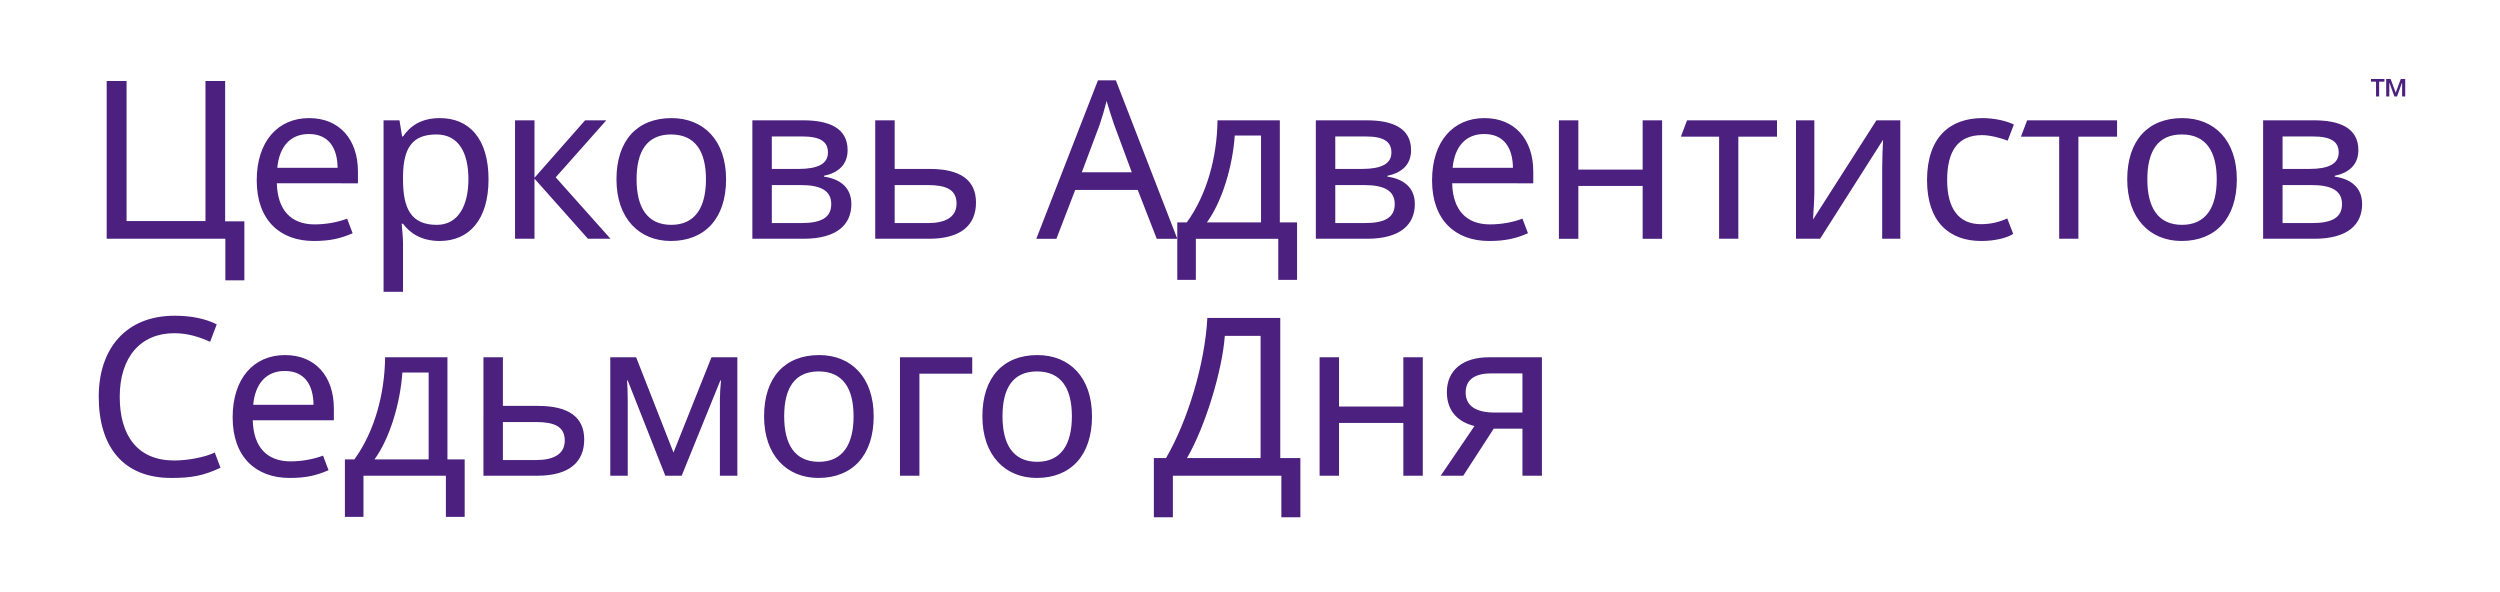
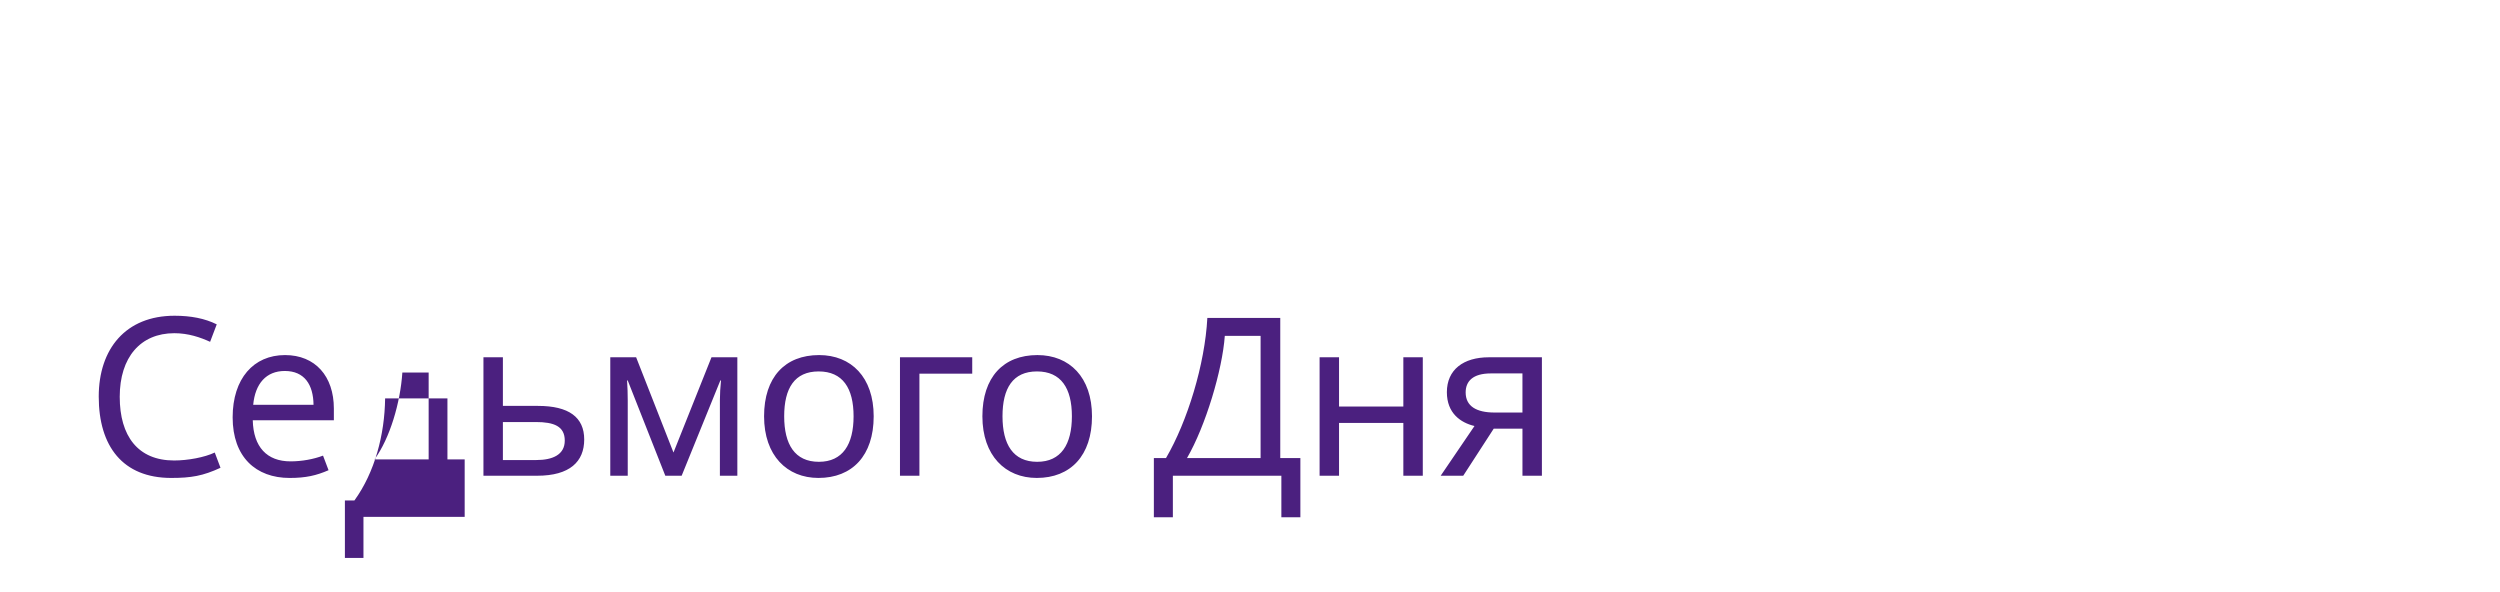
<svg xmlns="http://www.w3.org/2000/svg" viewBox="0 0 633 150">
  <g fill="#4B207F" fill-rule="evenodd">
-     <path d="M30.316 100.48c0 9.904 4.588 16.115 13.765 16.115 3.468 0 7.721-.784 10.295-2.014l1.455 3.86c-4.477 2.07-7.443 2.574-12.478 2.574C31.1 121.015 25 113.014 25 100.424c0-12.086 6.827-20.48 19.192-20.48 4.085 0 7.666.673 10.687 2.183l-1.678 4.42c-2.462-1.12-5.484-2.181-9.065-2.181-8.56 0-13.82 6.098-13.82 16.114M64.11 102.494h15.274c-.055-5.092-2.294-8.562-7.273-8.562-4.7 0-7.498 3.19-8.002 8.562m20.424.951v2.965H63.998c.168 6.771 3.581 10.408 9.567 10.408 2.91 0 5.876-.559 8.226-1.455l1.398 3.693c-3.077 1.343-5.763 1.96-9.848 1.96-8.56 0-14.435-5.317-14.435-15.333 0-9.848 5.315-15.779 13.261-15.779 7.666 0 12.366 5.371 12.366 13.541M101.876 94.325c-.504 7.61-3.134 16.619-7.05 21.99h13.708v-21.99h-6.658zm11.415 21.99h4.364v14.548h-4.756v-10.407H92.028v10.407h-4.7v-14.548h2.406c5.148-7.106 7.665-16.618 7.778-25.85h15.779v25.85zM135.669 106.859h-8.337v9.624h8.449c4.14 0 7.218-1.343 7.218-4.924 0-3.637-2.741-4.7-7.33-4.7zm.56-4.085c7.778 0 11.694 2.854 11.694 8.505 0 5.596-3.637 9.177-11.918 9.177h-13.597V90.464h4.924v12.31h8.897zM186.696 120.456h-4.42v-19.138c0-1.565.111-3.3.28-4.978h-.169l-9.792 24.115h-4.14l-9.512-24.115h-.168c.112 1.678.168 3.356.168 5.146v18.97h-4.42V90.463h6.546l9.456 24.117 9.624-24.117h6.547v29.992zM207.34 116.93c6.044 0 8.785-4.42 8.785-11.526 0-7.107-2.741-11.359-8.841-11.359-6.098 0-8.728 4.252-8.728 11.36 0 7.105 2.685 11.525 8.785 11.525m-.112 4.085c-7.946 0-13.765-5.65-13.765-15.61 0-9.905 5.315-15.5 13.933-15.5 8.113 0 13.82 5.595 13.82 15.5 0 9.96-5.427 15.61-13.988 15.61M246.17 94.605h-13.373v25.85h-4.924V90.465h18.297zM262.62 116.93c6.042 0 8.783-4.42 8.783-11.526 0-7.107-2.74-11.359-8.84-11.359-6.099 0-8.729 4.252-8.729 11.36 0 7.105 2.685 11.525 8.785 11.525m-.112 4.085c-7.946 0-13.765-5.65-13.765-15.61 0-9.905 5.315-15.5 13.933-15.5 8.113 0 13.82 5.595 13.82 15.5 0 9.96-5.427 15.61-13.988 15.61M310.12 85.036c-.616 8.673-4.868 22.83-9.568 30.942h18.631V85.036h-9.064zm14.044 30.942h5.092v14.996h-4.813v-10.519h-27.472v10.52h-4.813v-14.997h3.077c5.428-9.288 9.85-23.724 10.464-35.474h18.465v35.474zM339.045 102.942h16.282V90.464h4.924v29.992h-4.924v-13.373h-16.282v13.373h-4.924V90.464h4.924zM378.433 104.452h7.05V94.55h-8.001c-4.588 0-6.378 2.013-6.378 4.811 0 3.47 2.685 5.093 7.329 5.093zm-13.652 16.003l8.56-12.59c-3.524-.839-6.994-3.245-6.994-8.56 0-5.707 4.197-8.84 10.632-8.84h13.429v29.99h-4.924v-11.918h-7.275l-7.721 11.918h-5.707z" />
+     <path d="M30.316 100.48c0 9.904 4.588 16.115 13.765 16.115 3.468 0 7.721-.784 10.295-2.014l1.455 3.86c-4.477 2.07-7.443 2.574-12.478 2.574C31.1 121.015 25 113.014 25 100.424c0-12.086 6.827-20.48 19.192-20.48 4.085 0 7.666.673 10.687 2.183l-1.678 4.42c-2.462-1.12-5.484-2.181-9.065-2.181-8.56 0-13.82 6.098-13.82 16.114M64.11 102.494h15.274c-.055-5.092-2.294-8.562-7.273-8.562-4.7 0-7.498 3.19-8.002 8.562m20.424.951v2.965H63.998c.168 6.771 3.581 10.408 9.567 10.408 2.91 0 5.876-.559 8.226-1.455l1.398 3.693c-3.077 1.343-5.763 1.96-9.848 1.96-8.56 0-14.435-5.317-14.435-15.333 0-9.848 5.315-15.779 13.261-15.779 7.666 0 12.366 5.371 12.366 13.541M101.876 94.325c-.504 7.61-3.134 16.619-7.05 21.99h13.708v-21.99h-6.658zm11.415 21.99h4.364v14.548h-4.756H92.028v10.407h-4.7v-14.548h2.406c5.148-7.106 7.665-16.618 7.778-25.85h15.779v25.85zM135.669 106.859h-8.337v9.624h8.449c4.14 0 7.218-1.343 7.218-4.924 0-3.637-2.741-4.7-7.33-4.7zm.56-4.085c7.778 0 11.694 2.854 11.694 8.505 0 5.596-3.637 9.177-11.918 9.177h-13.597V90.464h4.924v12.31h8.897zM186.696 120.456h-4.42v-19.138c0-1.565.111-3.3.28-4.978h-.169l-9.792 24.115h-4.14l-9.512-24.115h-.168c.112 1.678.168 3.356.168 5.146v18.97h-4.42V90.463h6.546l9.456 24.117 9.624-24.117h6.547v29.992zM207.34 116.93c6.044 0 8.785-4.42 8.785-11.526 0-7.107-2.741-11.359-8.841-11.359-6.098 0-8.728 4.252-8.728 11.36 0 7.105 2.685 11.525 8.785 11.525m-.112 4.085c-7.946 0-13.765-5.65-13.765-15.61 0-9.905 5.315-15.5 13.933-15.5 8.113 0 13.82 5.595 13.82 15.5 0 9.96-5.427 15.61-13.988 15.61M246.17 94.605h-13.373v25.85h-4.924V90.465h18.297zM262.62 116.93c6.042 0 8.783-4.42 8.783-11.526 0-7.107-2.74-11.359-8.84-11.359-6.099 0-8.729 4.252-8.729 11.36 0 7.105 2.685 11.525 8.785 11.525m-.112 4.085c-7.946 0-13.765-5.65-13.765-15.61 0-9.905 5.315-15.5 13.933-15.5 8.113 0 13.82 5.595 13.82 15.5 0 9.96-5.427 15.61-13.988 15.61M310.12 85.036c-.616 8.673-4.868 22.83-9.568 30.942h18.631V85.036h-9.064zm14.044 30.942h5.092v14.996h-4.813v-10.519h-27.472v10.52h-4.813v-14.997h3.077c5.428-9.288 9.85-23.724 10.464-35.474h18.465v35.474zM339.045 102.942h16.282V90.464h4.924v29.992h-4.924v-13.373h-16.282v13.373h-4.924V90.464h4.924zM378.433 104.452h7.05V94.55h-8.001c-4.588 0-6.378 2.013-6.378 4.811 0 3.47 2.685 5.093 7.329 5.093zm-13.652 16.003l8.56-12.59c-3.524-.839-6.994-3.245-6.994-8.56 0-5.707 4.197-8.84 10.632-8.84h13.429v29.99h-4.924v-11.918h-7.275l-7.721 11.918h-5.707z" />
    <g>
-       <path d="M52.026 20.505v35.474H32.05V20.505h-5.036v39.95h30.047v10.52h4.813v-14.94h-4.868v-35.53zM70.208 42.495h15.275c-.056-5.092-2.294-8.562-7.274-8.562-4.7 0-7.498 3.19-8.001 8.562m20.423.95v2.966H70.096c.168 6.77 3.581 10.407 9.568 10.407 2.909 0 5.875-.558 8.226-1.454l1.398 3.693c-3.077 1.343-5.764 1.959-9.848 1.959-8.561 0-14.436-5.316-14.436-15.332 0-9.849 5.315-15.78 13.261-15.78 7.666 0 12.366 5.371 12.366 13.541M102.043 44.453v.95c0 7.386 2.015 11.528 8.562 11.528 5.426 0 8-4.87 8-11.582 0-6.827-2.574-11.303-8.113-11.303-6.098 0-8.337 3.413-8.449 10.407m21.654.95c0 10.24-4.924 15.611-12.366 15.611-4.643 0-7.554-2.014-9.288-4.364h-.336c.112 1.288.336 3.526.336 4.925v12.31h-4.924v-43.42h4.028l.672 4.085h.224c1.791-2.575 4.477-4.645 9.345-4.645 7.385 0 12.309 5.148 12.309 15.499M153.518 30.464L140.705 44.9l13.876 15.555h-5.708l-13.54-15.22v15.22h-4.923v-29.99h4.923v14.547l12.814-14.548zM169.967 56.93c6.043 0 8.784-4.42 8.784-11.526 0-7.107-2.741-11.359-8.841-11.359-6.098 0-8.728 4.252-8.728 11.36 0 7.105 2.685 11.525 8.785 11.525m-.112 4.085c-7.946 0-13.765-5.65-13.765-15.61 0-9.905 5.315-15.5 13.933-15.5 8.113 0 13.82 5.595 13.82 15.5 0 9.96-5.427 15.61-13.988 15.61M202.753 46.859h-7.33v9.624h7.442c4.924 0 7.61-1.287 7.61-4.812 0-3.414-2.686-4.812-7.722-4.812m.336-12.31h-7.666v8.225h6.77c4.869 0 7.443-1.287 7.443-4.141 0-2.797-1.96-4.084-6.547-4.084m5.539 9.959v.225c3.693.503 6.938 2.462 6.938 6.938 0 5.09-3.525 8.785-12.141 8.785h-12.926V30.464h12.869c6.379 0 11.247 1.847 11.247 7.554 0 3.749-2.462 5.764-5.987 6.49M234.868 46.859h-8.337v9.624h8.45c4.14 0 7.217-1.343 7.217-4.924 0-3.637-2.74-4.7-7.33-4.7zm.56-4.085c7.778 0 11.694 2.854 11.694 8.505 0 5.596-3.637 9.177-11.918 9.177h-13.597V30.464h4.924v12.31h8.897zM282.089 31.528c-.336-.896-1.511-4.59-1.902-5.987-.56 2.294-1.287 4.7-1.735 5.987l-4.532 12.086h12.646l-4.477-12.086zm5.987 16.562H272.24l-4.756 12.366h-5.091l15.61-40.12h4.533l15.555 40.12h-5.203l-4.813-12.366z" />
-       <path d="M312.637 34.325c-.504 7.61-3.134 16.619-7.05 21.99h13.708v-21.99h-6.658zm11.415 21.99h4.364v14.548h-4.756V60.456h-20.871v10.407h-4.7V56.315h2.406c5.148-7.106 7.665-16.618 7.778-25.85h15.779v25.85zM345.423 46.859h-7.33v9.624h7.442c4.924 0 7.61-1.287 7.61-4.812 0-3.414-2.686-4.812-7.722-4.812m.336-12.31h-7.666v8.225h6.77c4.869 0 7.443-1.287 7.443-4.141 0-2.797-1.96-4.084-6.547-4.084m5.539 9.959v.225c3.693.503 6.938 2.462 6.938 6.938 0 5.09-3.525 8.785-12.141 8.785h-12.926V30.464h12.869c6.379 0 11.247 1.847 11.247 7.554 0 3.749-2.462 5.764-5.987 6.49M367.803 42.495h15.275c-.056-5.092-2.294-8.562-7.274-8.562-4.7 0-7.498 3.19-8.001 8.562m20.423.95v2.966H367.69c.168 6.77 3.58 10.407 9.568 10.407 2.909 0 5.875-.558 8.226-1.454l1.398 3.693c-3.077 1.343-5.764 1.959-9.848 1.959-8.561 0-14.436-5.316-14.436-15.332 0-9.849 5.315-15.78 13.26-15.78 7.667 0 12.367 5.371 12.367 13.541M399.638 42.942h16.283V30.464h4.924v29.992h-4.924V47.083h-16.283v13.373h-4.924V30.464h4.924zM440.146 34.605v25.85h-4.869v-25.85h-9.68l1.567-4.141h22.774v4.14zM459.392 48.761c0 1.398-.225 5.315-.336 6.826l16.059-25.123h6.043v29.991h-4.588v-17.68c0-1.736.11-5.932.223-7.387l-15.947 25.067h-6.1v-29.99h4.646V48.76zM487.925 45.627c0-11.078 5.986-15.723 14.044-15.723 3.02 0 6.155.728 7.945 1.623l-1.566 4.084c-1.791-.67-4.42-1.398-6.49-1.398-5.988 0-8.841 3.86-8.841 11.358 0 7.218 2.909 11.191 8.56 11.191 2.518 0 4.7-.56 6.659-1.454l1.51 3.916c-1.678 1.063-4.7 1.791-8.113 1.791-8.001 0-13.708-4.756-13.708-15.388M526.25 34.605v25.85h-4.867v-25.85h-9.681l1.568-4.141h22.772v4.14zM552.49 56.93c6.043 0 8.785-4.42 8.785-11.526 0-7.107-2.742-11.359-8.84-11.359-6.099 0-8.729 4.252-8.729 11.36 0 7.105 2.685 11.525 8.784 11.525m-.11 4.085c-7.948 0-13.766-5.65-13.766-15.61 0-9.905 5.315-15.5 13.933-15.5 8.113 0 13.82 5.595 13.82 15.5 0 9.96-5.428 15.61-13.988 15.61M585.277 46.859h-7.33v9.624h7.441c4.924 0 7.61-1.287 7.61-4.812 0-3.414-2.686-4.812-7.72-4.812m.334-12.31h-7.665v8.225h6.77c4.868 0 7.442-1.287 7.442-4.141 0-2.797-1.958-4.084-6.547-4.084m5.54 9.959v.225c3.692.503 6.938 2.462 6.938 6.938 0 5.09-3.525 8.785-12.142 8.785h-12.925V30.464h12.87c6.378 0 11.245 1.847 11.245 7.554 0 3.749-2.462 5.764-5.986 6.49M604.188 20h1.119l1.286 3.47L607.88 20H609v4.421h-.784V21.008h-.056l-1.231 3.413h-.671l-1.231-3.413h-.057v3.413h-.783v-4.42zm-2.574.672h-1.288V20h3.413v.672h-1.343v3.75h-.782v-3.75z" />
-     </g>
+       </g>
  </g>
</svg>